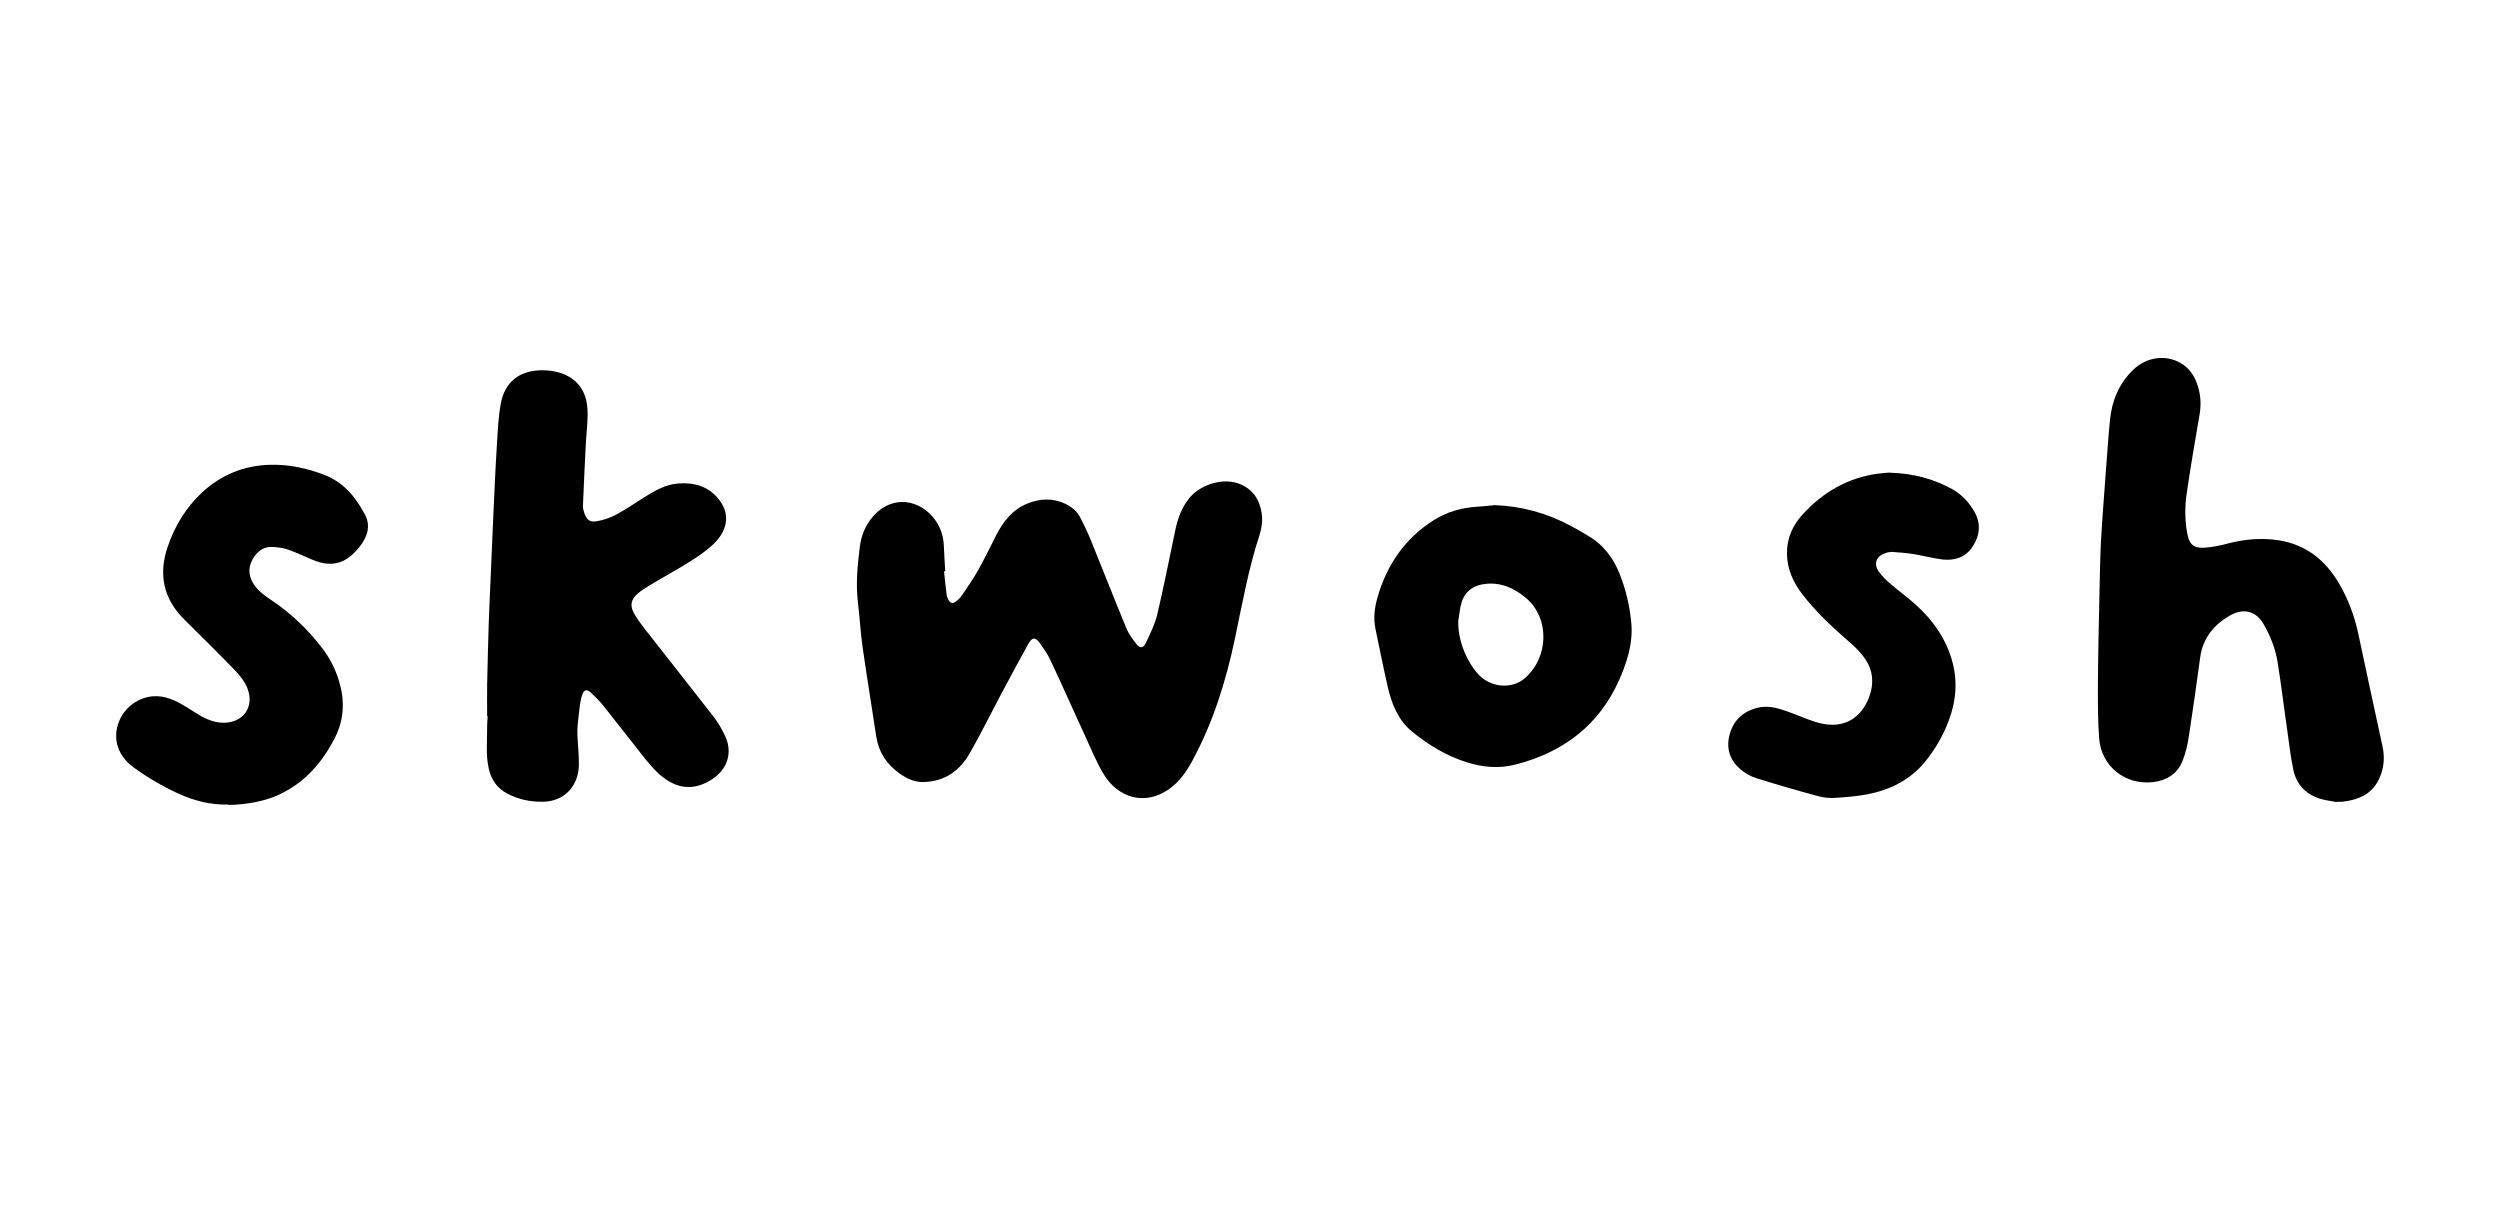
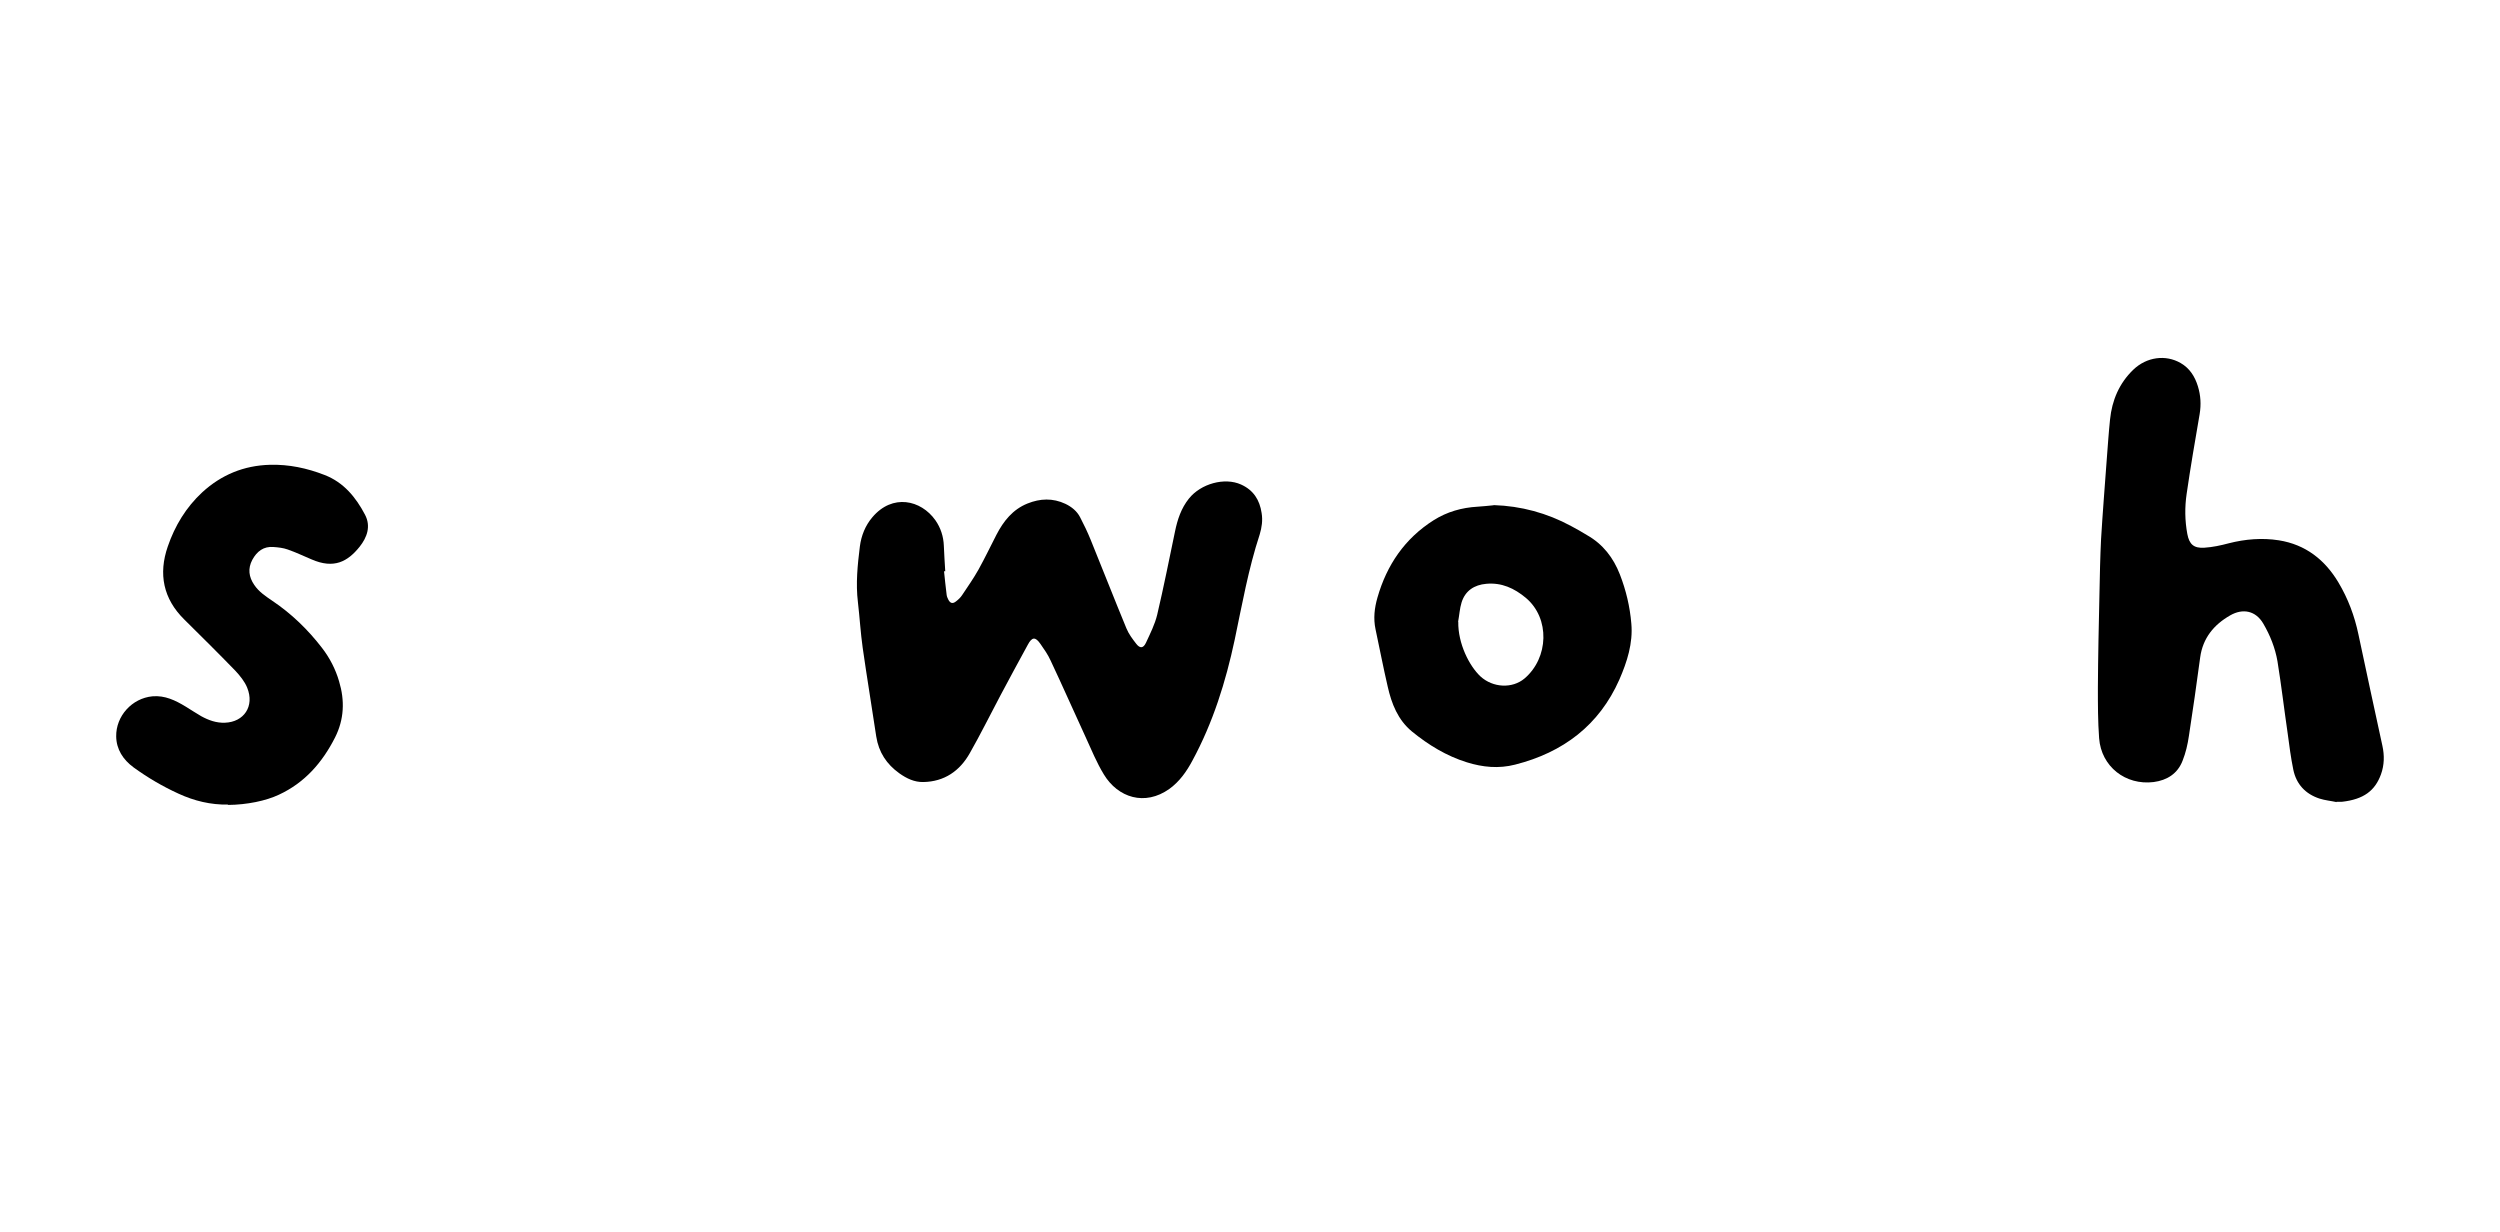
<svg xmlns="http://www.w3.org/2000/svg" id="Layer_1" viewBox="0 0 142 70">
  <path d="M53.62,32.44c.05.45.09.9.15,1.35.01.09.05.18.09.26.11.22.25.26.44.11.13-.1.26-.22.35-.36.32-.48.65-.95.93-1.45.36-.65.68-1.32,1.02-1.98.4-.77.92-1.43,1.76-1.77.72-.29,1.44-.32,2.16.02.35.17.65.41.83.76.22.42.42.84.6,1.28.68,1.67,1.34,3.36,2.03,5.03.13.32.35.61.56.88.21.27.4.26.55-.06.24-.52.51-1.05.64-1.6.37-1.57.68-3.14,1.01-4.72.14-.68.35-1.32.79-1.87.68-.85,2.03-1.22,2.96-.8.71.32,1.06.88,1.17,1.62.07.42.01.82-.11,1.22-.64,1.95-1,3.98-1.42,5.98-.51,2.39-1.23,4.7-2.4,6.86-.33.62-.73,1.19-1.31,1.61-1.39.99-2.92.5-3.72-.82-.41-.67-.71-1.41-1.04-2.13-.67-1.45-1.31-2.91-1.99-4.35-.15-.33-.36-.63-.57-.93-.29-.42-.48-.41-.72.04-.52.96-1.05,1.92-1.56,2.89-.58,1.09-1.12,2.19-1.73,3.26-.57,1.02-1.45,1.63-2.65,1.65-.5.01-.94-.2-1.35-.49-.73-.52-1.18-1.2-1.32-2.1-.25-1.68-.53-3.35-.77-5.04-.12-.85-.17-1.72-.27-2.58-.13-1.07-.02-2.12.11-3.17.08-.62.31-1.19.71-1.66,1.14-1.35,2.76-.99,3.58.17.3.43.46.92.48,1.45.02.48.05.97.08,1.45-.02,0-.04,0-.07,0" />
-   <path d="M27.67,40.68c0-.61-.01-1.22,0-1.83.02-1.15.06-2.31.09-3.46.02-.71.06-1.42.09-2.14.06-1.39.12-2.79.18-4.18.06-1.24.11-2.49.19-3.73.05-.82.08-1.64.23-2.44.24-1.24,1.08-1.86,2.33-1.87.43,0,.84.06,1.24.22.91.38,1.31,1.11,1.35,2.04.03.66-.07,1.33-.1,2-.06,1.15-.11,2.3-.16,3.46,0,.12.03.24.07.36.12.39.3.56.69.5.38-.06.77-.19,1.11-.37.55-.29,1.06-.65,1.59-.98.61-.38,1.23-.75,1.97-.8.91-.07,1.74.18,2.31.93.69.9.43,1.85-.44,2.62-.4.35-.84.65-1.29.93-.74.46-1.5.87-2.24,1.32-.22.13-.44.27-.64.44-.41.34-.48.71-.21,1.17.18.31.4.61.63.9,1.29,1.65,2.59,3.29,3.88,4.95.26.33.47.71.65,1.09.43.93.14,1.86-.71,2.43-1.01.67-2.02.65-3.07-.3-.54-.5-.98-1.12-1.44-1.7-.58-.72-1.14-1.46-1.72-2.18-.21-.26-.45-.49-.69-.72-.22-.21-.38-.17-.48.1-.07.17-.1.35-.13.53-.05.4-.1.81-.14,1.22-.02.2-.02.39-.01.59.02.56.09,1.12.08,1.68-.03,1.24-.87,2.09-2.11,2.08-.69,0-1.32-.14-1.93-.45-.61-.31-.94-.81-1.08-1.44-.18-.8-.08-1.6-.09-2.41,0-.18.02-.36.03-.55,0,0,0,0,0,0" />
  <path d="M132.72,45.56c-.32-.07-.66-.1-.97-.2-.8-.26-1.32-.82-1.49-1.64-.14-.68-.23-1.38-.32-2.06-.2-1.37-.36-2.74-.58-4.1-.13-.75-.41-1.46-.8-2.13-.44-.76-1.18-.88-1.88-.48-.93.53-1.56,1.29-1.71,2.39-.2,1.49-.41,2.97-.64,4.46-.07.48-.18.96-.36,1.41-.28.73-.88,1.11-1.64,1.21-1.6.2-2.98-.88-3.1-2.49-.07-.95-.07-1.91-.07-2.87.01-1.79.05-3.59.09-5.38.02-1.02.04-2.04.09-3.05.09-1.5.21-2.99.32-4.49.06-.77.11-1.54.19-2.31.11-1.09.52-2.06,1.32-2.83.76-.73,1.84-.87,2.69-.38.52.3.81.77.98,1.32.16.52.19,1.04.1,1.58-.26,1.51-.52,3.02-.74,4.54-.11.75-.1,1.52.04,2.27.11.59.37.82.97.78.47-.03.93-.13,1.38-.25.94-.24,1.9-.32,2.85-.17,1.51.24,2.61,1.1,3.38,2.39.55.92.92,1.91,1.14,2.96.45,2.11.9,4.22,1.36,6.32.12.55.11,1.09-.08,1.62-.34.94-.99,1.42-2.2,1.56-.11.01-.21,0-.32,0,0,.01,0,.03,0,.04" />
  <path d="M12.96,45.7c-.99.02-1.93-.21-2.82-.62-.9-.41-1.75-.91-2.55-1.49-.6-.44-.98-1.03-.99-1.76-.02-1.15.89-2.17,2.06-2.28.71-.06,1.3.23,1.88.58.3.18.59.38.89.55.42.23.86.39,1.35.37,1.07-.04,1.69-.93,1.26-1.99-.14-.35-.41-.68-.67-.96-.95-.98-1.93-1.95-2.9-2.91-1.2-1.18-1.48-2.59-.94-4.15.4-1.17,1.04-2.23,1.96-3.08,1.08-.99,2.36-1.52,3.84-1.56,1.08-.03,2.11.19,3.11.58,1.08.42,1.77,1.26,2.29,2.25.35.66.12,1.29-.3,1.82-.68.85-1.46,1.28-2.74.72-.45-.19-.89-.4-1.35-.56-.25-.09-.53-.12-.8-.14-.57-.05-.95.25-1.21.73-.26.49-.2.97.11,1.42.26.39.64.64,1.02.9,1.09.73,2.03,1.64,2.83,2.68.44.57.77,1.21.97,1.9.33,1.09.29,2.16-.23,3.19-.72,1.42-1.72,2.57-3.19,3.25-.74.35-1.82.57-2.88.58" />
  <path d="M82.83,35.32c-.02,1.23.62,2.5,1.26,3.1.71.65,1.81.7,2.5.12,1.38-1.17,1.46-3.42.08-4.58-.66-.55-1.38-.88-2.25-.8-.68.06-1.19.39-1.4,1.05-.11.35-.13.74-.2,1.11M84.84,28.69c1.56.05,3.03.45,4.4,1.19.31.16.61.34.91.52.9.51,1.49,1.28,1.86,2.23.35.9.57,1.83.65,2.79.1,1.11-.24,2.17-.68,3.18-1.15,2.6-3.2,4.14-5.92,4.83-.93.24-1.84.15-2.74-.13-1.16-.36-2.19-.99-3.12-1.75-.8-.66-1.16-1.58-1.38-2.56-.25-1.08-.46-2.17-.69-3.25-.13-.61-.06-1.21.11-1.8.53-1.85,1.55-3.35,3.19-4.39.76-.48,1.6-.72,2.5-.77.3-.02.6-.05.9-.08" />
-   <path d="M107.36,26.85c1.3.04,2.45.34,3.52.93.53.29.93.72,1.24,1.24.41.69.35,1.37-.07,2.02-.4.62-1.02.81-1.7.74-.54-.06-1.07-.21-1.61-.3-.42-.07-.84-.1-1.26-.13-.13,0-.27.02-.4.07-.51.17-.67.6-.37,1.04.19.27.44.51.69.72.47.41.98.77,1.44,1.19.95.86,1.67,1.88,2.03,3.13.34,1.18.24,2.34-.2,3.48-.32.83-.76,1.59-1.32,2.28-.86,1.05-2,1.61-3.3,1.86-.59.11-1.2.16-1.81.2-.31.02-.64-.01-.94-.09-1.19-.32-2.37-.66-3.54-1.03-.32-.1-.65-.28-.91-.51-.57-.49-.8-1.13-.63-1.88.2-.85.73-1.37,1.57-1.6.61-.16,1.17,0,1.73.2.57.2,1.13.46,1.71.63.36.1.75.16,1.12.11,1.12-.12,1.71-1.06,1.92-1.89.18-.74.02-1.42-.46-2.01-.2-.25-.42-.48-.66-.69-1.01-.88-2-1.78-2.81-2.85-.49-.65-.82-1.37-.84-2.22-.02-.89.31-1.64.89-2.27,1.14-1.25,2.54-2.07,4.23-2.31.27-.04.54-.05.73-.07" />
</svg>